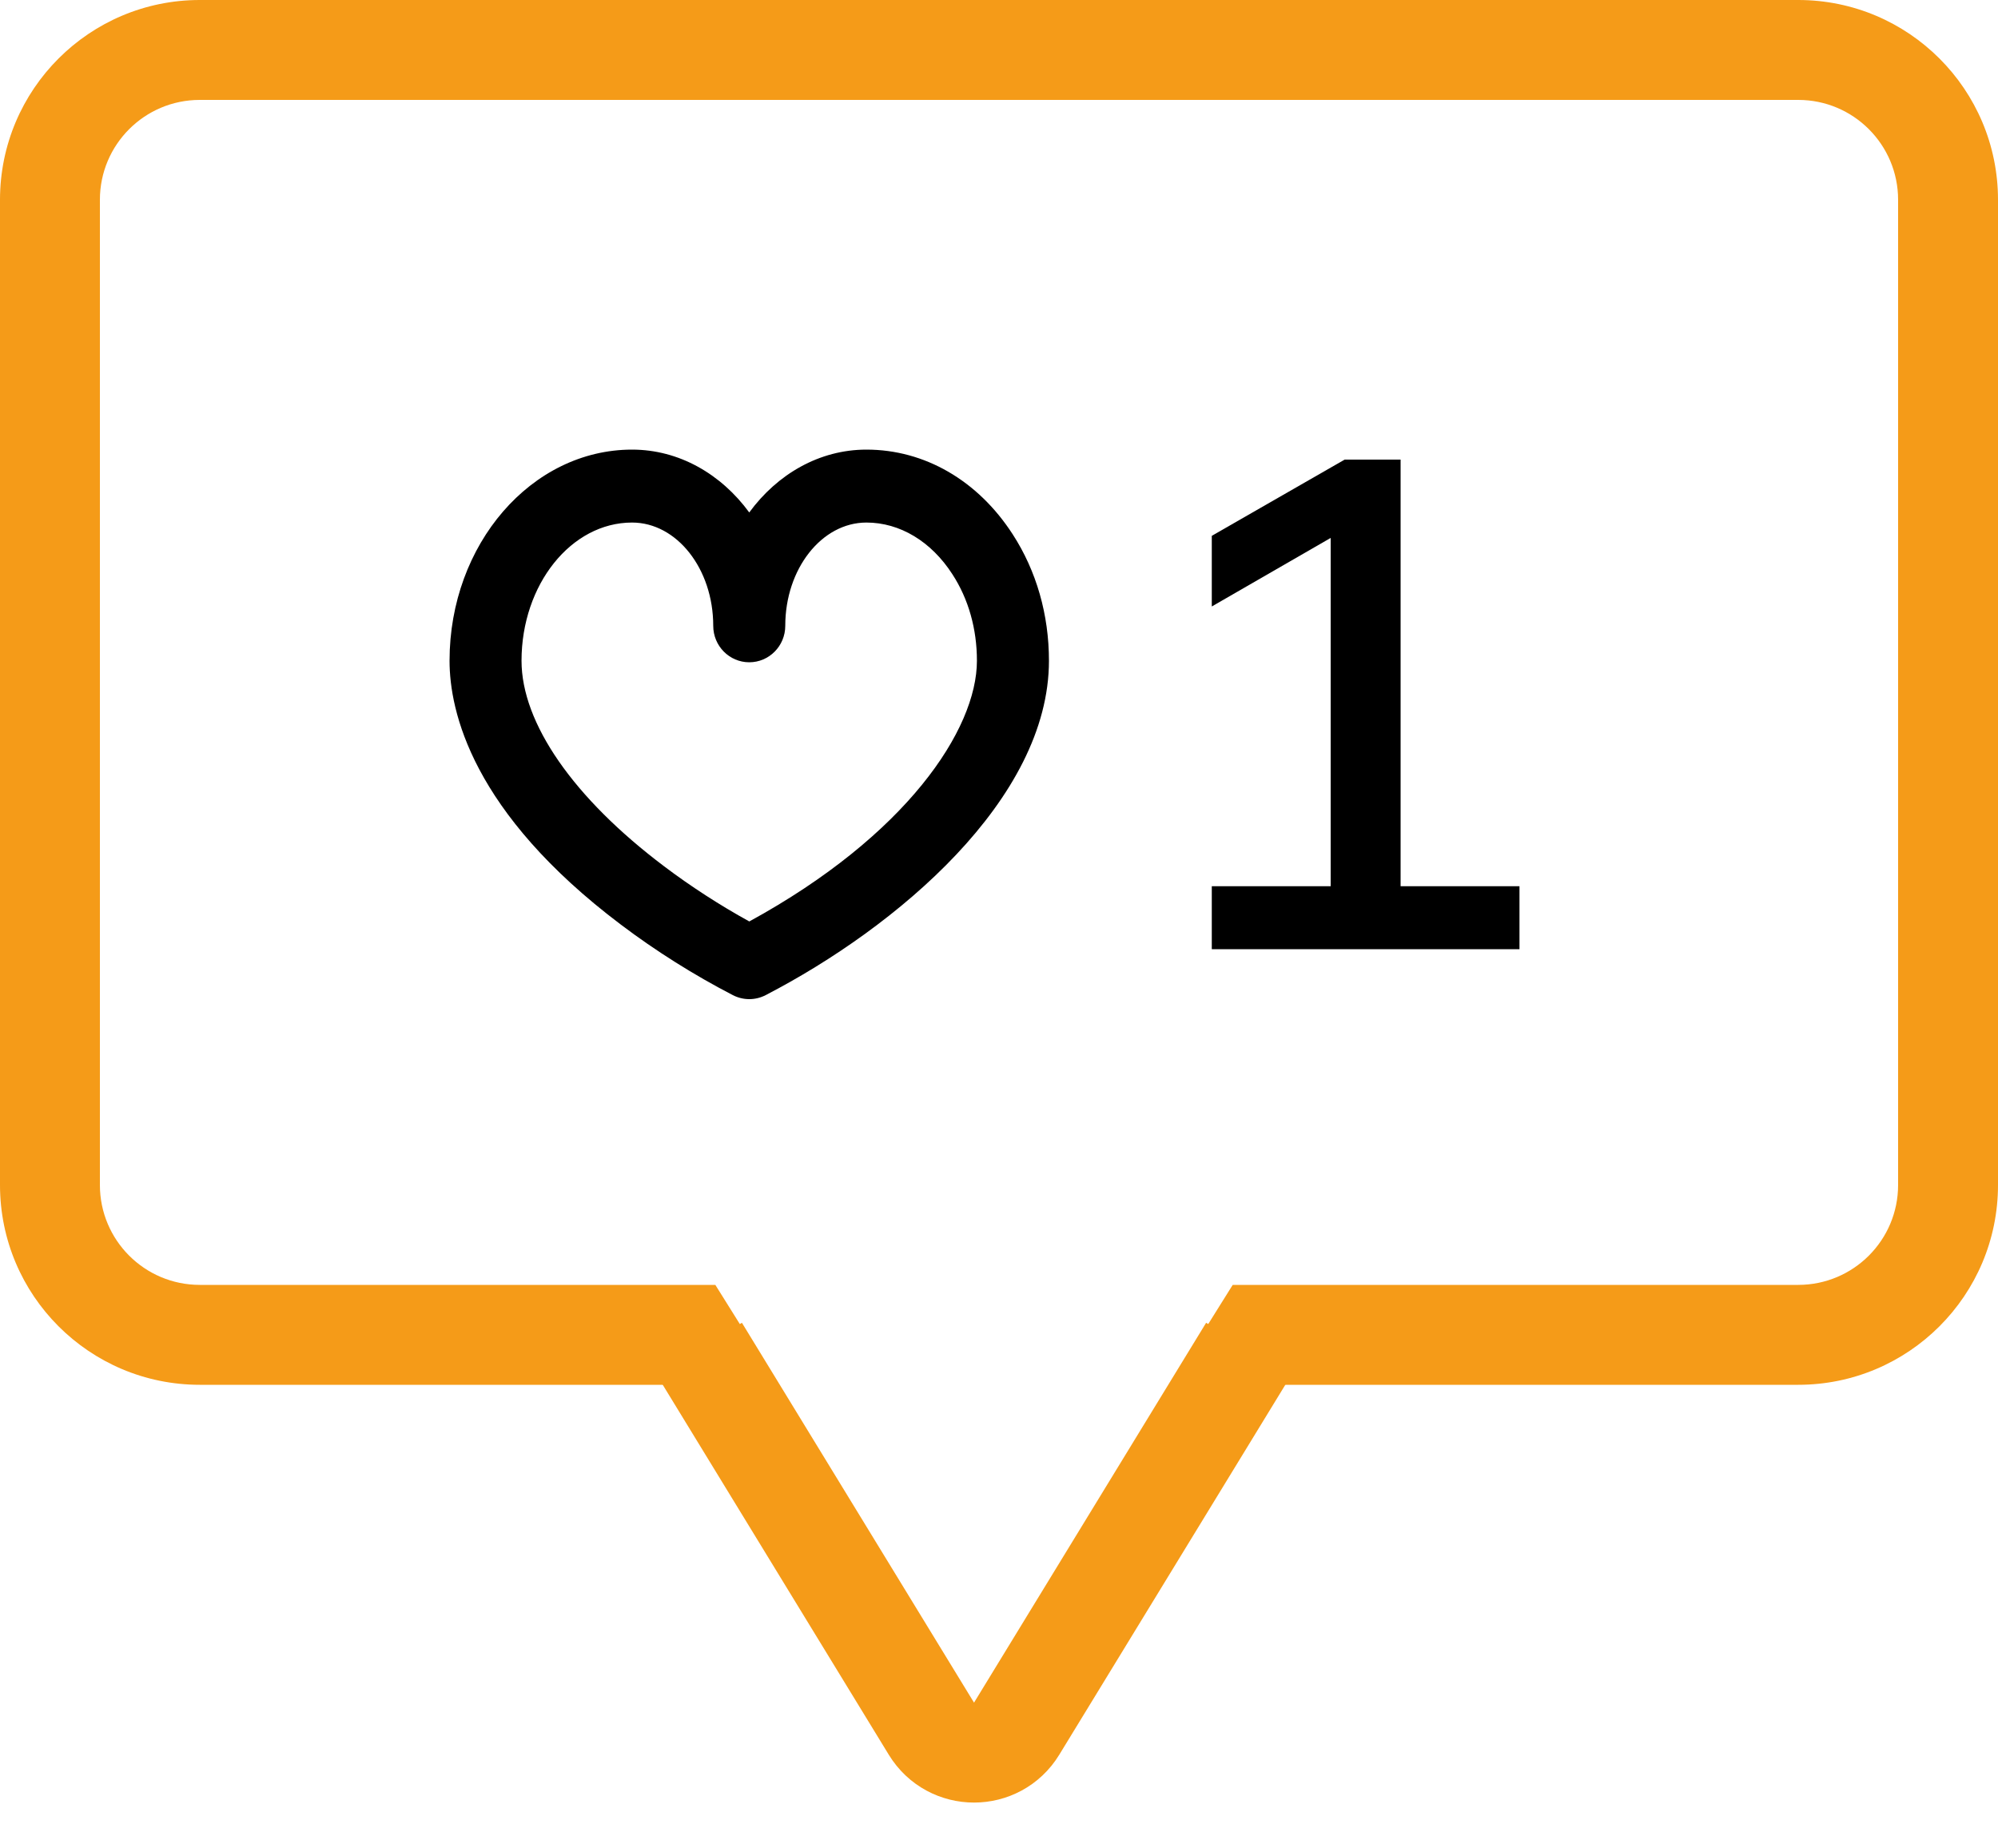
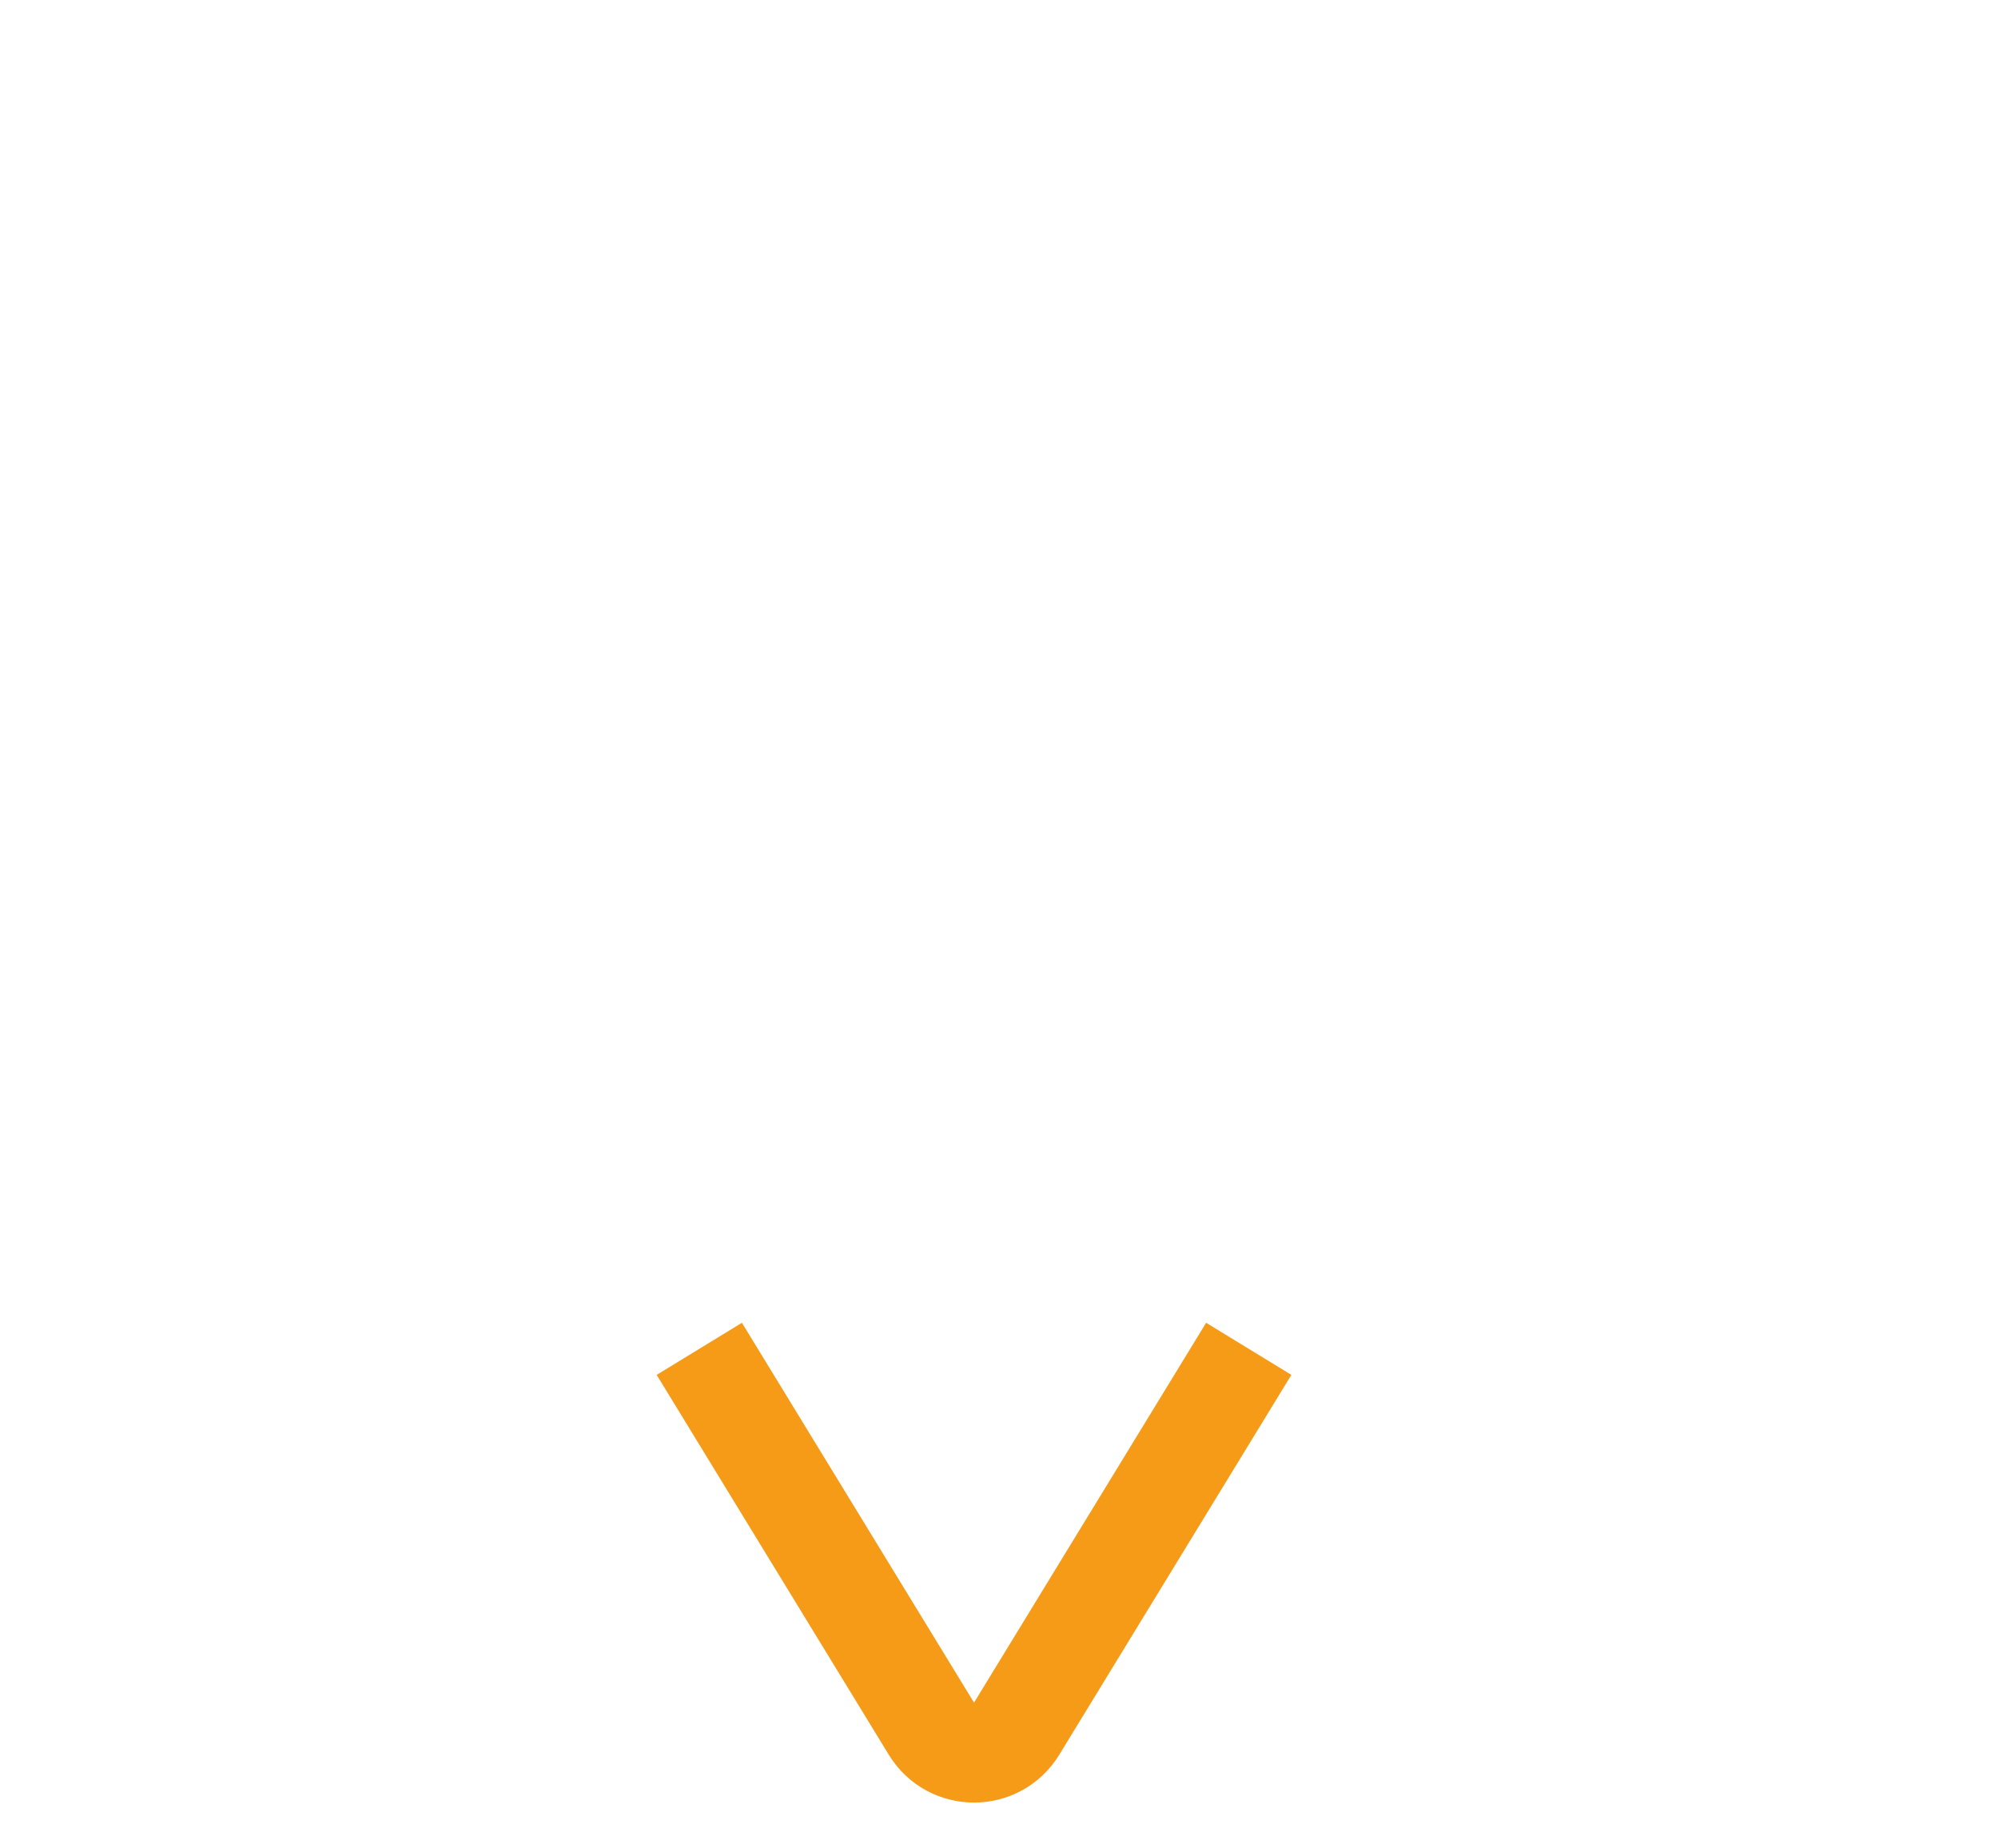
<svg xmlns="http://www.w3.org/2000/svg" width="40" height="37" viewBox="0 0 40 37" fill="none">
  <path d="M14 27L18.647 34.604C19.037 35.242 19.963 35.242 20.353 34.604L25 27" stroke="#F59B18" stroke-width="2" />
-   <path fill-rule="evenodd" clip-rule="evenodd" d="M36 2H4C2.895 2 2 2.895 2 4V23.72C2 24.825 2.895 25.72 4 25.72H14.321L15.572 27.72H4C1.791 27.72 0 25.93 0 23.72V4C0 1.791 1.791 0 4 0H36C38.209 0 40 1.791 40 4V23.72C40 25.93 38.209 27.72 36 27.72H23.428L24.679 25.72H36C37.105 25.72 38 24.825 38 23.72V4C38 2.895 37.105 2 36 2Z" fill="#F59B18" />
-   <path d="M12.432 18.51C13.124 19.033 13.899 19.521 14.672 19.92C14.775 19.973 14.888 20 15 20C15.113 20 15.225 19.973 15.328 19.92C17.945 18.566 21 16 21 13.226C21 12.303 20.749 11.428 20.274 10.695C19.578 9.618 18.511 9 17.346 9C16.406 9 15.563 9.489 15 10.258C14.437 9.489 13.594 9 12.654 9C10.639 9 9 10.896 9 13.226C9 14.234 9.446 16.26 12.432 18.51ZM12.654 10.46C13.55 10.46 14.279 11.387 14.279 12.527C14.279 12.93 14.602 13.257 15 13.257C15.398 13.257 15.721 12.93 15.721 12.527C15.721 11.387 16.45 10.46 17.346 10.46C18.015 10.46 18.643 10.837 19.067 11.495C19.389 11.99 19.558 12.589 19.558 13.226C19.558 14.605 18.145 16.727 15.001 18.445C14.409 18.119 13.825 17.741 13.294 17.34C13.294 17.34 13.294 17.34 13.293 17.339C11.481 15.974 10.441 14.475 10.441 13.226C10.442 11.701 11.434 10.46 12.654 10.46Z" fill="black" />
-   <path d="M24.26 12.14V10.726L26.92 9.2H28.04V17.74H30.42V19H24.26V17.74H26.64V10.768L24.26 12.14Z" fill="black" />
</svg>